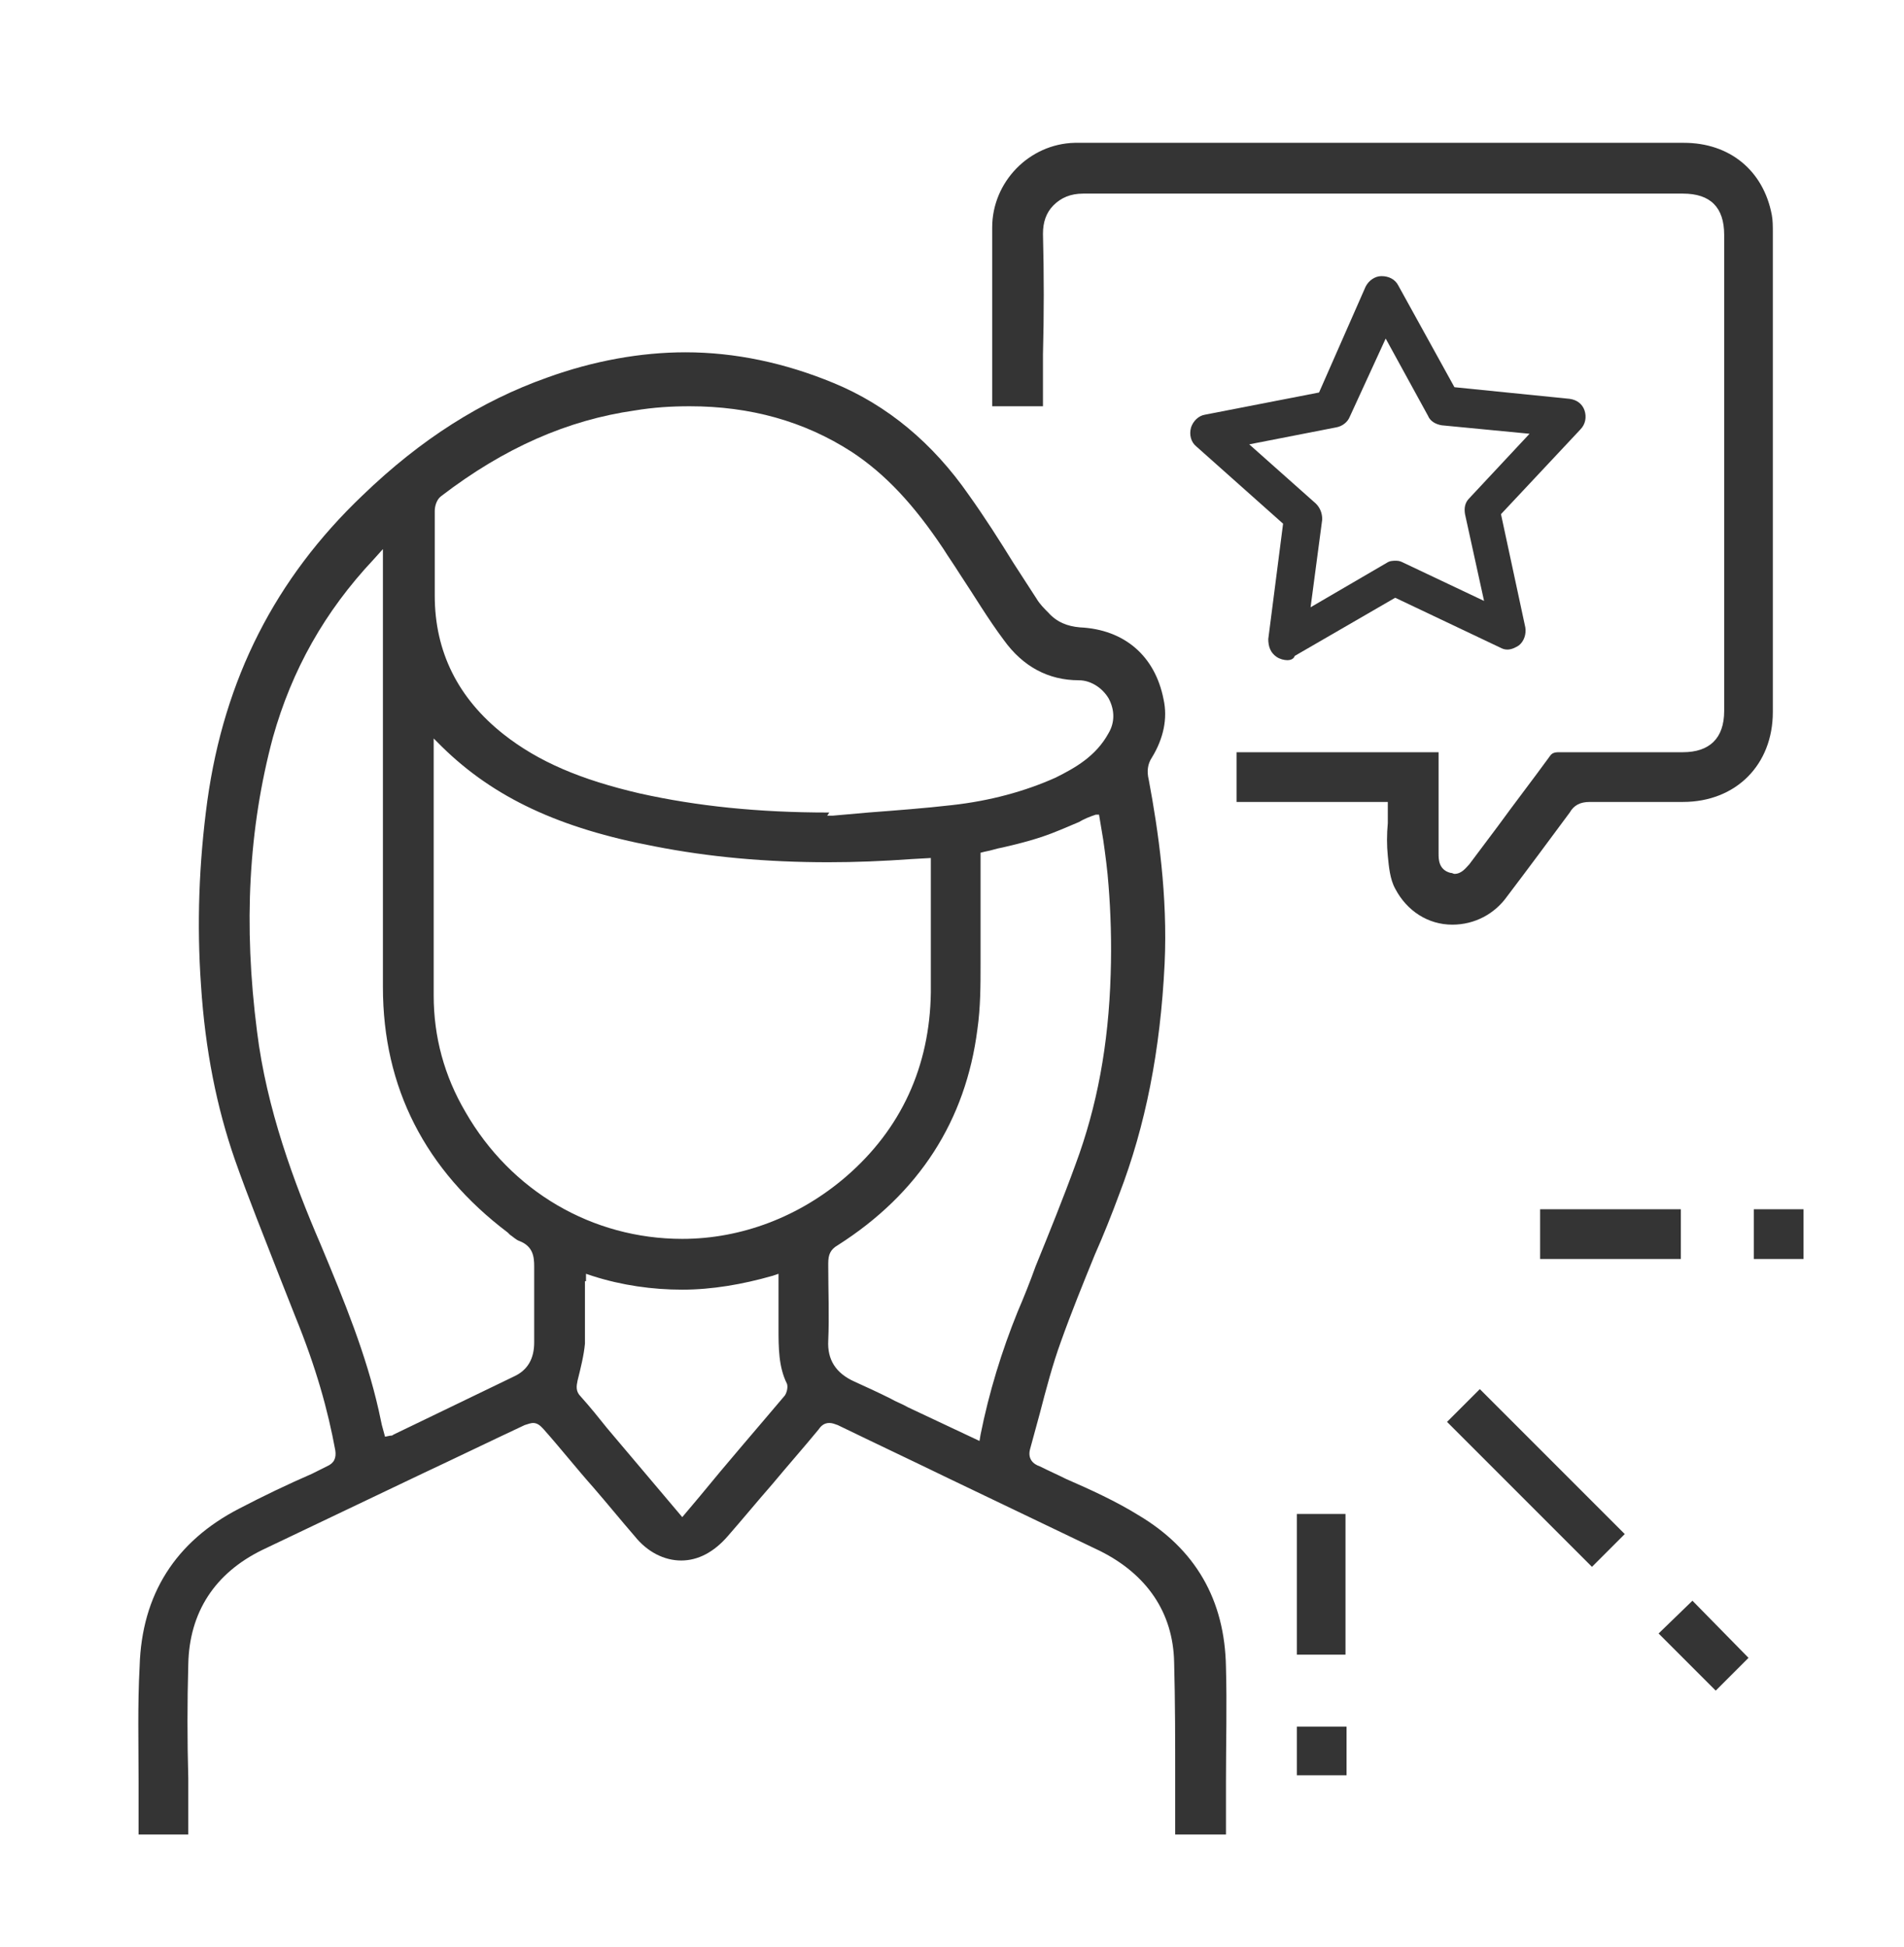
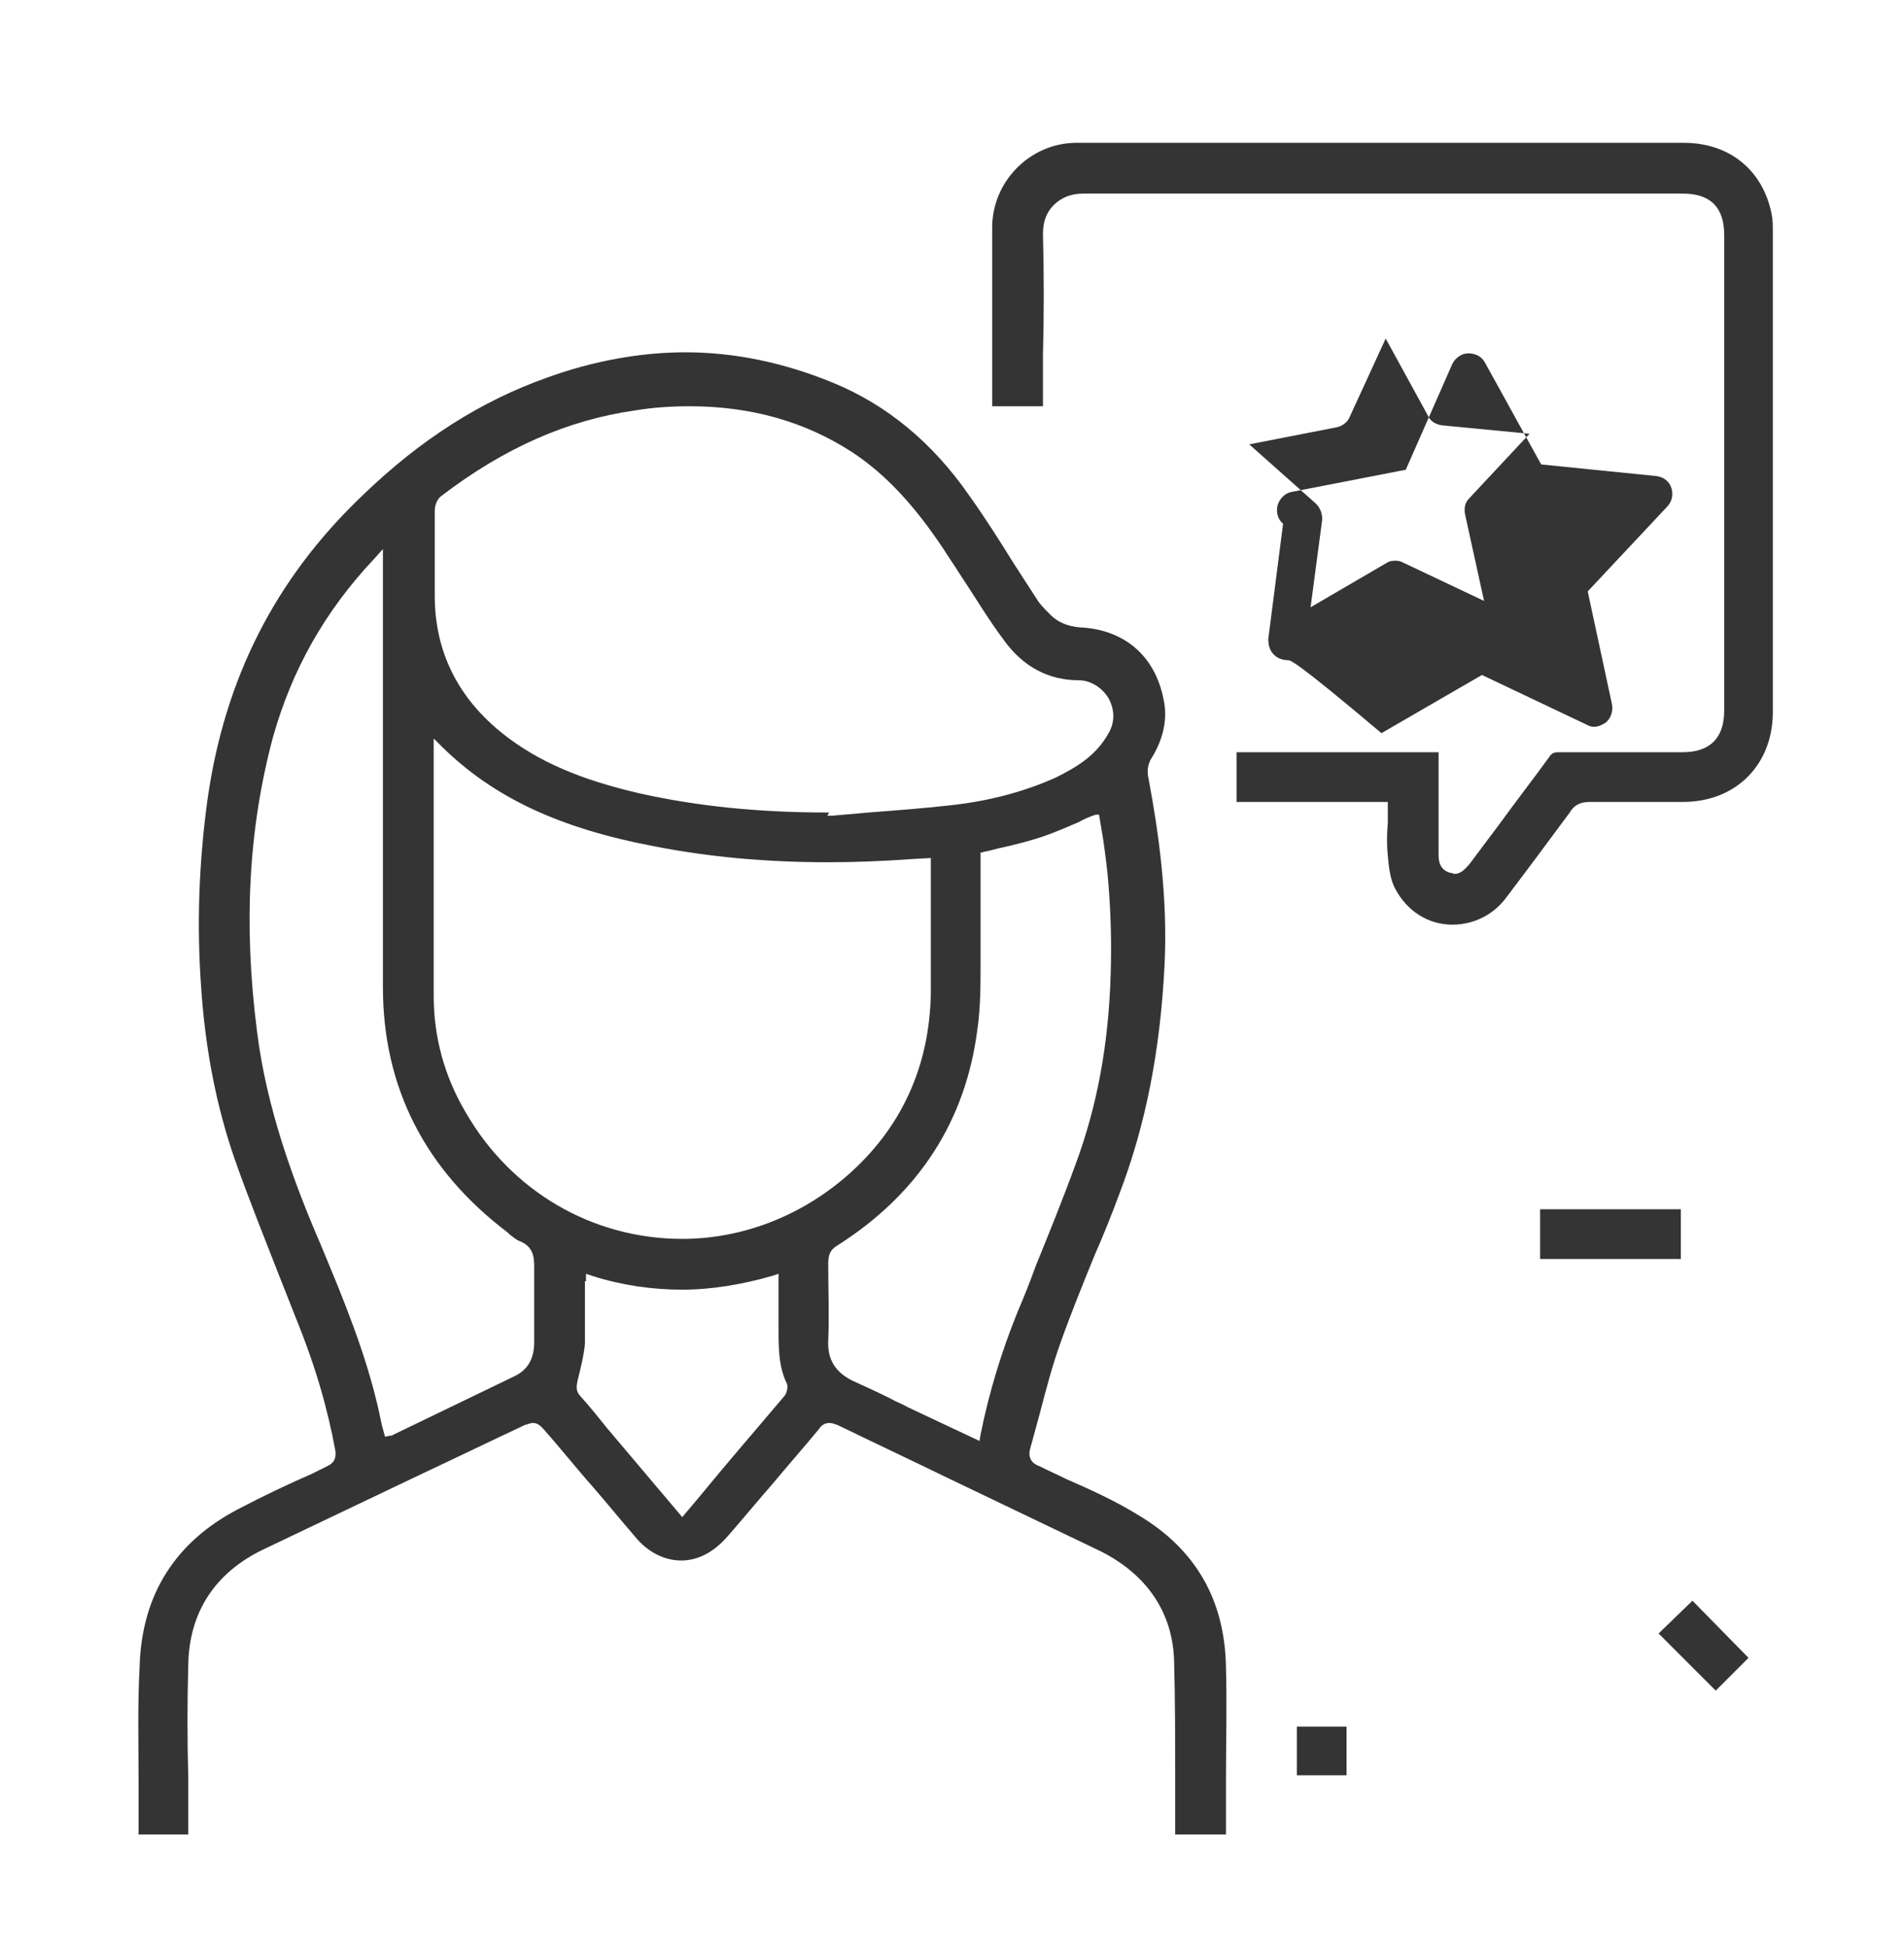
<svg xmlns="http://www.w3.org/2000/svg" version="1.1" id="Camada_1" x="0px" y="0px" viewBox="0 0 180 184" style="enable-background:new 0 0 180 184;" xml:space="preserve">
  <style type="text/css">
	.st0{fill:#343434;}
</style>
  <g>
    <g>
      <path class="st0" d="M13.1,173.7v-0.4c0-1.6,0-3.2,0-4.9c0-3.6-0.1-7.2,0.1-10.9c0.2-6.8,3.4-11.8,9.4-14.9    c2.3-1.2,4.6-2.3,6.9-3.3l1.4-0.7c0.7-0.3,0.9-0.8,0.8-1.5c-0.7-3.8-1.8-7.8-3.8-12.7c-0.5-1.3-1-2.5-1.5-3.8    c-1.4-3.6-2.9-7.3-4.2-11c-1.7-4.9-2.8-10.3-3.2-16.5c-0.4-5.7-0.2-11.5,0.6-17.4c1.6-11.5,6.4-21,14.7-28.9    c5.5-5.3,11.2-8.9,17.4-11.1c4.4-1.6,8.9-2.4,13.1-2.4c4.7,0,9.4,1,14,2.9c5.1,2.1,9.4,5.7,12.8,10.6c1.5,2.1,2.9,4.3,4.2,6.4    c0.7,1.1,1.5,2.3,2.2,3.4c0.3,0.5,0.7,0.9,1.1,1.3c0.8,0.9,1.8,1.3,3,1.4c4.2,0.2,7.1,2.7,7.9,6.8c0.4,1.8,0,3.7-1.1,5.5    c-0.4,0.6-0.5,1.3-0.3,2.1c0.9,4.8,1.8,11,1.5,17.4c-0.4,8.2-1.8,15.3-4.3,21.8c-0.7,1.9-1.5,3.9-2.3,5.7    c-1.1,2.7-2.2,5.4-3.2,8.2c-0.8,2.2-1.4,4.5-2,6.8c-0.3,1.1-0.6,2.2-0.9,3.3c-0.3,1,0.3,1.5,0.9,1.7c0.8,0.4,1.7,0.8,2.5,1.2    c2.3,1,4.7,2.1,6.8,3.4c5.4,3.2,8.2,8,8.3,14.4c0.1,3.6,0,7.2,0,10.7c0,1.6,0,3.2,0,4.8v0.3h-4.8v-0.4c0-1.6,0-3.2,0-4.8    c0-3.6,0-7.4-0.1-11.1c-0.1-4.7-2.6-8.3-7-10.5c-4.8-2.3-9.6-4.6-14.4-6.9c-3.5-1.7-6.9-3.3-10.4-5c-0.3-0.1-0.5-0.2-0.8-0.2    c-0.5,0-0.8,0.3-1,0.6c-1.4,1.7-2.9,3.4-4.4,5.2c-1.4,1.6-2.8,3.3-4.2,4.9c-1.3,1.5-2.8,2.3-4.4,2.3s-3.2-0.8-4.4-2.3    c-1.3-1.5-2.6-3.1-3.9-4.6c-1.6-1.8-3.1-3.7-4.7-5.5c-0.2-0.2-0.5-0.6-1-0.6c-0.2,0-0.5,0.1-0.8,0.2c-3.2,1.5-6.5,3.1-9.7,4.6    c-5,2.4-10.1,4.8-15.1,7.2c-4.5,2.2-6.9,5.9-7,10.8c-0.1,3.6-0.1,7.2,0,10.8c0,1.6,0,3.1,0,4.7v0.6H13.1z M55.3,121.1    c0,0.6,0,1.2,0,1.8c0,1.4,0,2.7,0,4.1c-0.1,1.1-0.4,2.3-0.7,3.5c-0.1,0.5-0.2,1,0.3,1.5c0.9,1,1.7,2,2.5,3l7.1,8.4l1.6-1.9    c2.7-3.3,5.4-6.4,8.1-9.6c0.2-0.3,0.3-0.8,0.2-1.1c-0.8-1.6-0.8-3.4-0.8-5.3l0-0.3c0-0.9,0-1.8,0-2.8l0-2l-0.6,0.2    c-2.8,0.8-5.7,1.3-8.5,1.3c-2.8,0-5.7-0.4-8.5-1.3l-0.6-0.2V121.1z M103.6,77c-0.6,0.2-1.1,0.4-1.6,0.7c-1.2,0.5-2.3,1-3.5,1.4    c-1.2,0.4-2.4,0.7-3.7,1c-0.6,0.1-1.1,0.3-1.7,0.4l-0.4,0.1l0,2.9c0,1.9,0,3.8,0,5.7c0,0.6,0,1.3,0,1.9c0,2,0,4.1-0.3,6.2    c-1.1,8.6-5.5,15.5-13.2,20.4c-0.7,0.4-0.9,0.9-0.9,1.7l0,0.3c0,2.3,0.1,4.7,0,7c-0.1,1.8,0.7,3.1,2.5,3.9c1.1,0.5,2.2,1,3.4,1.6    c0.5,0.3,1.1,0.5,1.6,0.8l6.8,3.2l0.1-0.6c0.8-4,2-7.9,3.5-11.6c0.6-1.4,1.2-2.9,1.7-4.3c1.3-3.2,2.6-6.4,3.8-9.7    c2-5.4,3.1-11.2,3.3-17.9c0.1-3,0-5.9-0.2-8.4c-0.1-1.4-0.3-2.9-0.5-4.3c-0.1-0.6-0.2-1.2-0.3-1.8l-0.1-0.6L103.6,77z M35.3,52.9    c-4.6,4.9-7.7,10.4-9.5,16.8c-2.3,8.6-2.8,17.7-1.5,27.8c0.9,7.3,3.5,14.3,6,20.1c2.3,5.5,4.3,10.4,5.5,15.7    c0.1,0.5,0.2,0.9,0.3,1.4l0.3,1.1l0.5-0.1c0.1,0,0.2,0,0.3-0.1l2.7-1.3c2.9-1.4,5.8-2.8,8.7-4.2c1.3-0.6,1.9-1.7,1.9-3.2l0-1.3    c0-1.9,0-4,0-5.9c0-0.9-0.1-1.9-1.4-2.4c-0.3-0.1-0.6-0.4-0.9-0.6l-0.2-0.2c-7.8-5.9-11.8-13.7-11.8-23.2c0-9.2,0-18.3,0-27.5    l0-13.9L35.3,52.9z M41,71.3c0,0.2,0,0.3,0,0.5v5.9c0,5.5,0,11,0,16.4c0,3.9,1,7.6,3,11c4.3,7.5,12,12,20.5,12    c5.6,0,11.1-2.1,15.5-5.9c5.2-4.5,7.9-10.4,8-17.4c0-2.6,0-5.1,0-7.7c0-1.2,0-5,0-5l-1.8,0.1c-2.8,0.2-5.3,0.3-7.9,0.3    c-5.9,0-11.3-0.5-16.4-1.5c-9-1.7-15.2-4.6-20.1-9.4l-0.8-0.8L41,71.3z M78.2,77.1l0.5,0c1.1-0.1,2.3-0.2,3.4-0.3    c2.6-0.2,5.3-0.4,7.9-0.7c3.6-0.4,6.9-1.3,9.8-2.6c1.8-0.9,3.8-2,5-4.2c0.6-1,0.6-2.2,0-3.3c-0.6-1-1.7-1.7-2.8-1.7    c-2.9,0-5.3-1.3-7.1-3.8c-1.5-2-2.8-4.2-4.2-6.3c-0.5-0.8-1-1.5-1.5-2.3c-2.8-4.2-5.5-7.1-8.7-9.2c-4.5-2.9-9.6-4.3-15.3-4.3    c-1.7,0-3.4,0.1-5.2,0.4c-6.3,0.9-12.3,3.5-18.3,8.1c-0.4,0.3-0.6,0.9-0.6,1.4c0,1.6,0,3.2,0,4.9c0,1,0,2.1,0,3.1    c0,5.3,2.2,9.7,6.5,13.1c3.3,2.6,7.3,4.3,12.9,5.6c5.4,1.2,11.2,1.8,17.8,1.8h0.1L78.2,77.1z" />
    </g>
    <g>
      <path class="st0" d="M137.3,87.4c-2.3,0-4.3-1.3-5.4-3.4c-0.5-0.9-0.6-2.1-0.7-3.1c-0.1-1-0.1-2,0-3.1c0-0.5,0-1,0-1.5v-0.5h-14.3    v-4.7H136v2.6c0,2.3,0,4.7,0,7c0,0.5,0,1.5,1.1,1.8c0.2,0,0.3,0.1,0.4,0.1c0.7,0,1.1-0.6,1.4-0.9l2.7-3.6c1.6-2.2,3.3-4.4,4.9-6.6    c0.2-0.3,0.4-0.4,0.9-0.4c2,0,4.1,0,6.1,0l5.6,0c2.5,0,3.9-1.3,3.9-3.9c0-15,0-30,0-45c0-2.6-1.3-3.9-3.9-3.9l-25.5,0    c-10.4,0-20.8,0-31.2,0c-1.2,0-2.1,0.4-2.8,1.1c-0.7,0.7-1,1.6-1,2.7c0.1,3.8,0.1,7.7,0,11.4c0,1.5,0,4.9,0,4.9h-4.8    c0-0.1,0-0.2,0-0.4c0-5.5,0-11,0-16.5c0-4.3,3.5-7.9,7.8-8c0.2,0,0.6,0,0.6,0l57,0c4.3,0,7.5,2.6,8.3,6.8c0.1,0.5,0.1,1.1,0.1,1.7    c0,15.1,0,30.2,0,45.3c0,5-3.5,8.5-8.5,8.5c-1.4,0-2.9,0-4.3,0c-1.5,0-3,0-4.5,0h0c-0.9,0-1.5,0.3-1.9,1c-2,2.7-4,5.4-5.9,7.9    C141.3,86.4,139.4,87.4,137.3,87.4C137.3,87.4,137.3,87.4,137.3,87.4z" />
    </g>
    <g>
-       <polygon class="st0" points="136.8,134.4 139.9,131.3 153.6,145 150.5,148.1   " />
-     </g>
+       </g>
    <g>
      <rect x="145.6" y="114.3" class="st0" width="13.3" height="4.7" />
    </g>
    <g>
-       <rect x="122.6" y="143.1" class="st0" width="4.6" height="13.3" />
-     </g>
+       </g>
    <g>
      <polygon class="st0" points="156.8,154.4 160,151.3 165.3,156.7 162.2,159.8   " />
    </g>
    <g>
-       <rect x="165.8" y="114.3" class="st0" width="4.7" height="4.7" />
-     </g>
+       </g>
    <g>
      <rect x="122.6" y="163.2" class="st0" width="4.7" height="4.6" />
    </g>
    <g>
-       <path class="st0" d="M121.7,62.4c-0.3,0-0.7-0.1-1-0.3c-0.6-0.4-0.8-1-0.8-1.7l1.4-10.9l-8.2-7.3c-0.5-0.4-0.7-1.1-0.5-1.8    c0.2-0.6,0.7-1.1,1.3-1.2l10.8-2.1l4.4-10c0.3-0.6,0.9-1,1.5-1c0,0,0,0,0,0c0.7,0,1.3,0.3,1.6,0.9l5.3,9.6l10.9,1.1    c0.7,0.1,1.2,0.5,1.4,1.1c0.2,0.6,0.1,1.3-0.4,1.8l-7.5,8l2.3,10.7c0.1,0.6-0.1,1.3-0.6,1.7c-0.3,0.2-0.7,0.4-1.1,0.4    c-0.3,0-0.5-0.1-0.7-0.2l-9.9-4.7l-9.5,5.5C122.3,62.3,122,62.4,121.7,62.4z M127.6,39.4c-0.2,0.5-0.7,0.9-1.3,1l-8.2,1.6l6.3,5.6    c0.4,0.4,0.6,0.9,0.6,1.5l-1.1,8.3l7.2-4.2c0.3-0.2,0.6-0.2,0.9-0.2c0.3,0,0.5,0.1,0.7,0.2l7.6,3.6l-1.8-8.2    c-0.1-0.6,0-1.1,0.4-1.5l5.7-6.1l-8.3-0.8c-0.6-0.1-1.1-0.4-1.3-0.9l-4-7.3L127.6,39.4z" />
+       <path class="st0" d="M121.7,62.4c-0.3,0-0.7-0.1-1-0.3c-0.6-0.4-0.8-1-0.8-1.7l1.4-10.9c-0.5-0.4-0.7-1.1-0.5-1.8    c0.2-0.6,0.7-1.1,1.3-1.2l10.8-2.1l4.4-10c0.3-0.6,0.9-1,1.5-1c0,0,0,0,0,0c0.7,0,1.3,0.3,1.6,0.9l5.3,9.6l10.9,1.1    c0.7,0.1,1.2,0.5,1.4,1.1c0.2,0.6,0.1,1.3-0.4,1.8l-7.5,8l2.3,10.7c0.1,0.6-0.1,1.3-0.6,1.7c-0.3,0.2-0.7,0.4-1.1,0.4    c-0.3,0-0.5-0.1-0.7-0.2l-9.9-4.7l-9.5,5.5C122.3,62.3,122,62.4,121.7,62.4z M127.6,39.4c-0.2,0.5-0.7,0.9-1.3,1l-8.2,1.6l6.3,5.6    c0.4,0.4,0.6,0.9,0.6,1.5l-1.1,8.3l7.2-4.2c0.3-0.2,0.6-0.2,0.9-0.2c0.3,0,0.5,0.1,0.7,0.2l7.6,3.6l-1.8-8.2    c-0.1-0.6,0-1.1,0.4-1.5l5.7-6.1l-8.3-0.8c-0.6-0.1-1.1-0.4-1.3-0.9l-4-7.3L127.6,39.4z" />
    </g>
  </g>
</svg>